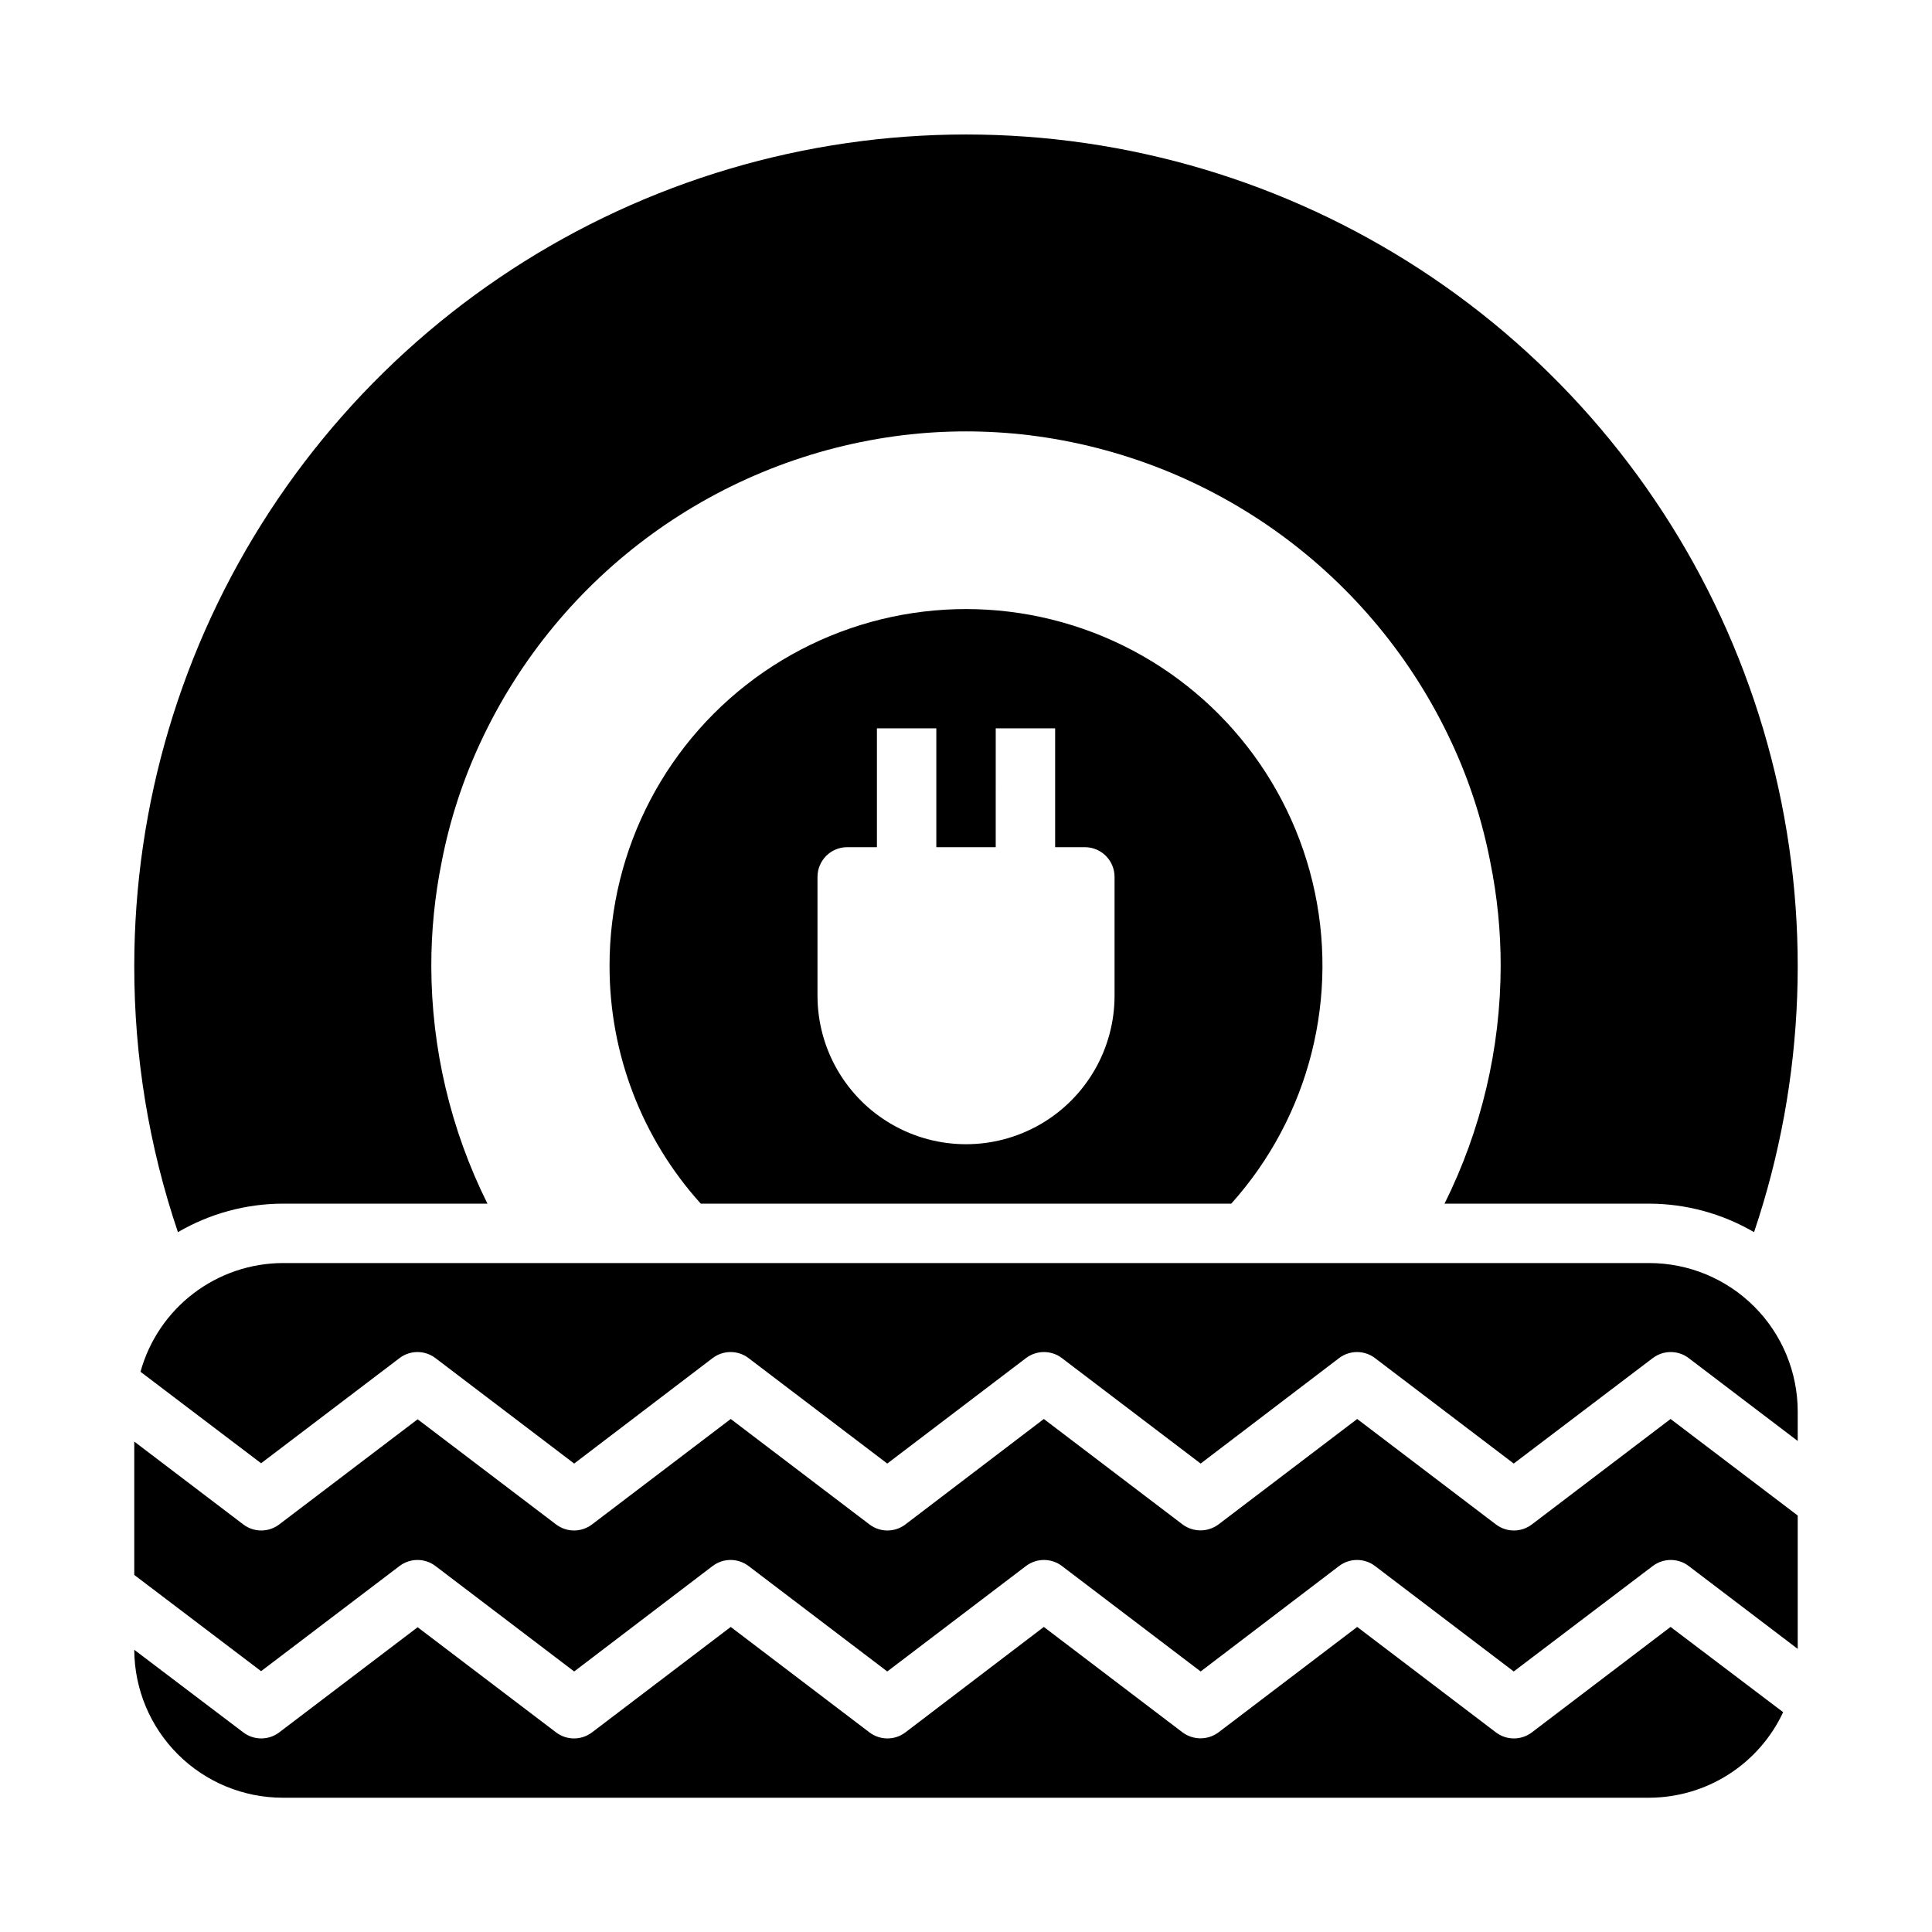
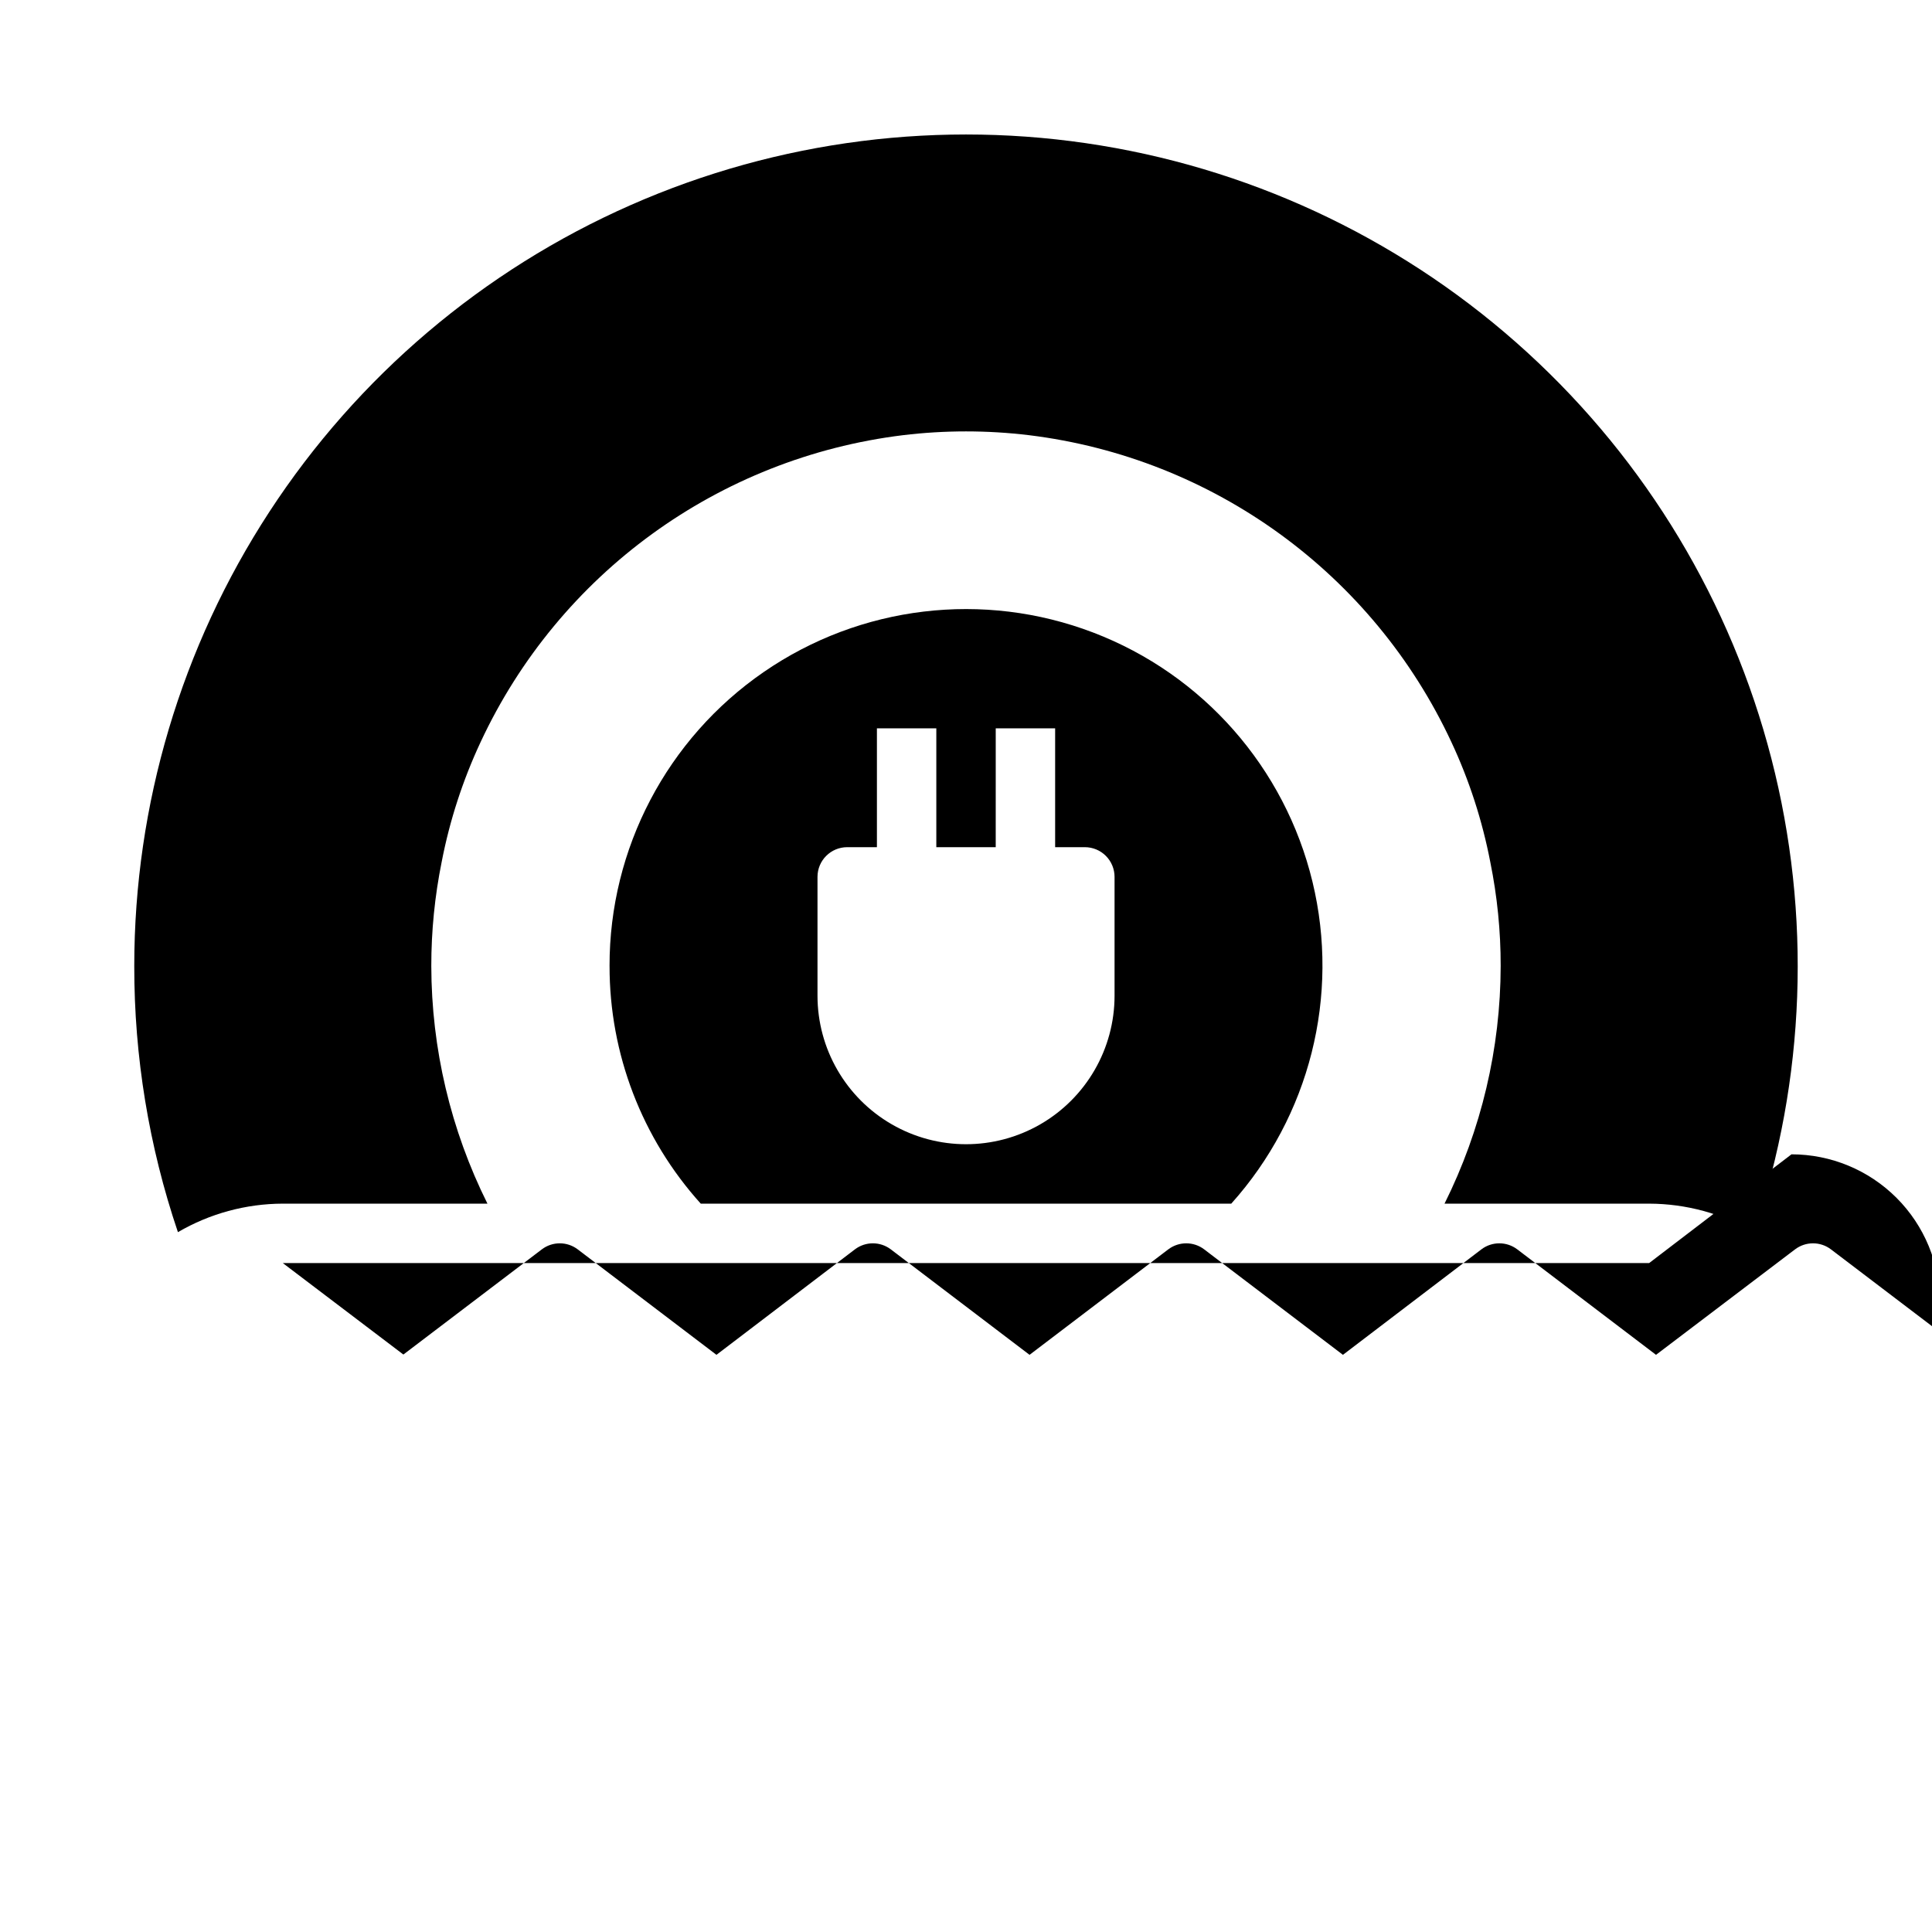
<svg xmlns="http://www.w3.org/2000/svg" fill="#000000" width="800px" height="800px" version="1.1" viewBox="144 144 512 512">
  <g>
    <path d="m218.94 462.98h54.238c-9.75-19.566-14.844-41.121-14.879-62.977-0.008-9.281 0.918-18.539 2.758-27.633 2.121-10.957 5.586-21.613 10.312-31.723 20.789-44.602 63.098-75.336 111.94-81.32 11.086-1.336 22.293-1.336 33.379 0 48.84 5.984 91.152 36.719 111.94 81.32 4.738 10.133 8.199 20.816 10.312 31.801 1.844 9.07 2.766 18.301 2.754 27.555-0.035 21.855-5.129 43.41-14.879 62.977h54.238c9.766 0.023 19.355 2.633 27.789 7.555 13.668-40.504 15.266-84.113 4.59-125.51-10.672-41.398-33.152-78.797-64.703-107.64s-70.809-47.895-112.99-54.828c-42.188-6.93-85.477-1.445-124.6 15.789-39.125 17.234-72.391 45.473-95.746 81.277-23.359 35.805-35.801 77.633-35.812 120.38-0.031 23.984 3.879 47.812 11.57 70.531 8.438-4.922 18.023-7.531 27.789-7.555z" />
    <path d="m305.54 400c-0.031 23.262 8.582 45.703 24.168 62.977h140.59c20.781-23.152 28.832-55.051 21.523-85.293-7.309-30.238-29.035-54.941-58.094-66.047-29.062-11.109-61.727-7.195-87.34 10.461s-40.895 46.789-40.852 77.902zm102.34-62.977h15.742v31.488h7.875c2.086 0 4.09 0.828 5.566 2.305 1.473 1.477 2.305 3.477 2.305 5.566v31.488c0 14.062-7.504 27.055-19.68 34.086-12.18 7.031-27.184 7.031-39.359 0-12.18-7.031-19.684-20.023-19.684-34.086v-31.488c0-4.348 3.527-7.871 7.875-7.871h7.871v-31.488h15.742v31.488h15.742z" />
-     <path d="m581.05 478.72h-362.11c-8.566 0.035-16.887 2.867-23.695 8.07-6.805 5.199-11.727 12.484-14.012 20.742l31.961 24.246 36.684-27.867c2.816-2.141 6.711-2.141 9.523 0l36.762 27.945 36.684-27.945h0.004c2.812-2.141 6.707-2.141 9.523 0l36.762 27.945 36.762-27.949v0.004c2.816-2.141 6.711-2.141 9.527 0l3.305 2.519 33.457 25.426 36.684-27.945c2.816-2.141 6.711-2.141 9.523 0l36.762 27.945 36.84-27.945h0.004c2.816-2.141 6.711-2.141 9.523 0l28.891 21.961v-7.793c0-10.438-4.144-20.449-11.527-27.832-7.383-7.379-17.395-11.527-27.832-11.527z" />
-     <path d="m549.96 603.1c-2.816 2.137-6.711 2.137-9.527 0l-36.762-27.945-36.762 27.945c-2.828 2.098-6.695 2.098-9.523 0l-36.762-27.945-36.684 27.945c-2.816 2.137-6.711 2.137-9.527 0l-36.762-27.945-36.762 27.945c-2.816 2.137-6.711 2.137-9.527 0l-36.684-27.867-36.684 27.867c-2.812 2.137-6.711 2.137-9.523 0l-28.891-21.887c0.043 10.414 4.207 20.383 11.582 27.73 7.379 7.348 17.367 11.473 27.777 11.473h362.11c7.461-0.02 14.758-2.16 21.047-6.176 6.285-4.016 11.301-9.734 14.457-16.496l-29.836-22.594z" />
-     <path d="m549.96 547.99c-2.816 2.141-6.711 2.141-9.527 0l-36.762-27.945-36.762 27.945c-2.828 2.102-6.695 2.102-9.523 0l-36.762-27.945-36.684 27.945c-2.816 2.141-6.711 2.141-9.527 0l-36.762-27.945-36.762 27.945c-2.816 2.141-6.711 2.141-9.527 0l-36.684-27.867-36.684 27.867c-2.812 2.141-6.711 2.141-9.523 0l-28.891-21.961v35.344l33.613 25.504 36.684-27.867c2.816-2.137 6.711-2.137 9.523 0l36.762 27.945 36.684-27.945h0.004c2.812-2.137 6.707-2.137 9.523 0l36.762 27.945 36.762-27.945c2.816-2.137 6.711-2.137 9.527 0l36.762 27.945 36.684-27.945c2.816-2.137 6.711-2.137 9.523 0l36.762 27.945 36.84-27.945h0.004c2.816-2.137 6.711-2.137 9.523 0l28.891 21.965v-35.344l-33.691-25.586z" />
+     <path d="m581.05 478.72h-362.11l31.961 24.246 36.684-27.867c2.816-2.141 6.711-2.141 9.523 0l36.762 27.945 36.684-27.945h0.004c2.812-2.141 6.707-2.141 9.523 0l36.762 27.945 36.762-27.949v0.004c2.816-2.141 6.711-2.141 9.527 0l3.305 2.519 33.457 25.426 36.684-27.945c2.816-2.141 6.711-2.141 9.523 0l36.762 27.945 36.84-27.945h0.004c2.816-2.141 6.711-2.141 9.523 0l28.891 21.961v-7.793c0-10.438-4.144-20.449-11.527-27.832-7.383-7.379-17.395-11.527-27.832-11.527z" />
  </g>
</svg>